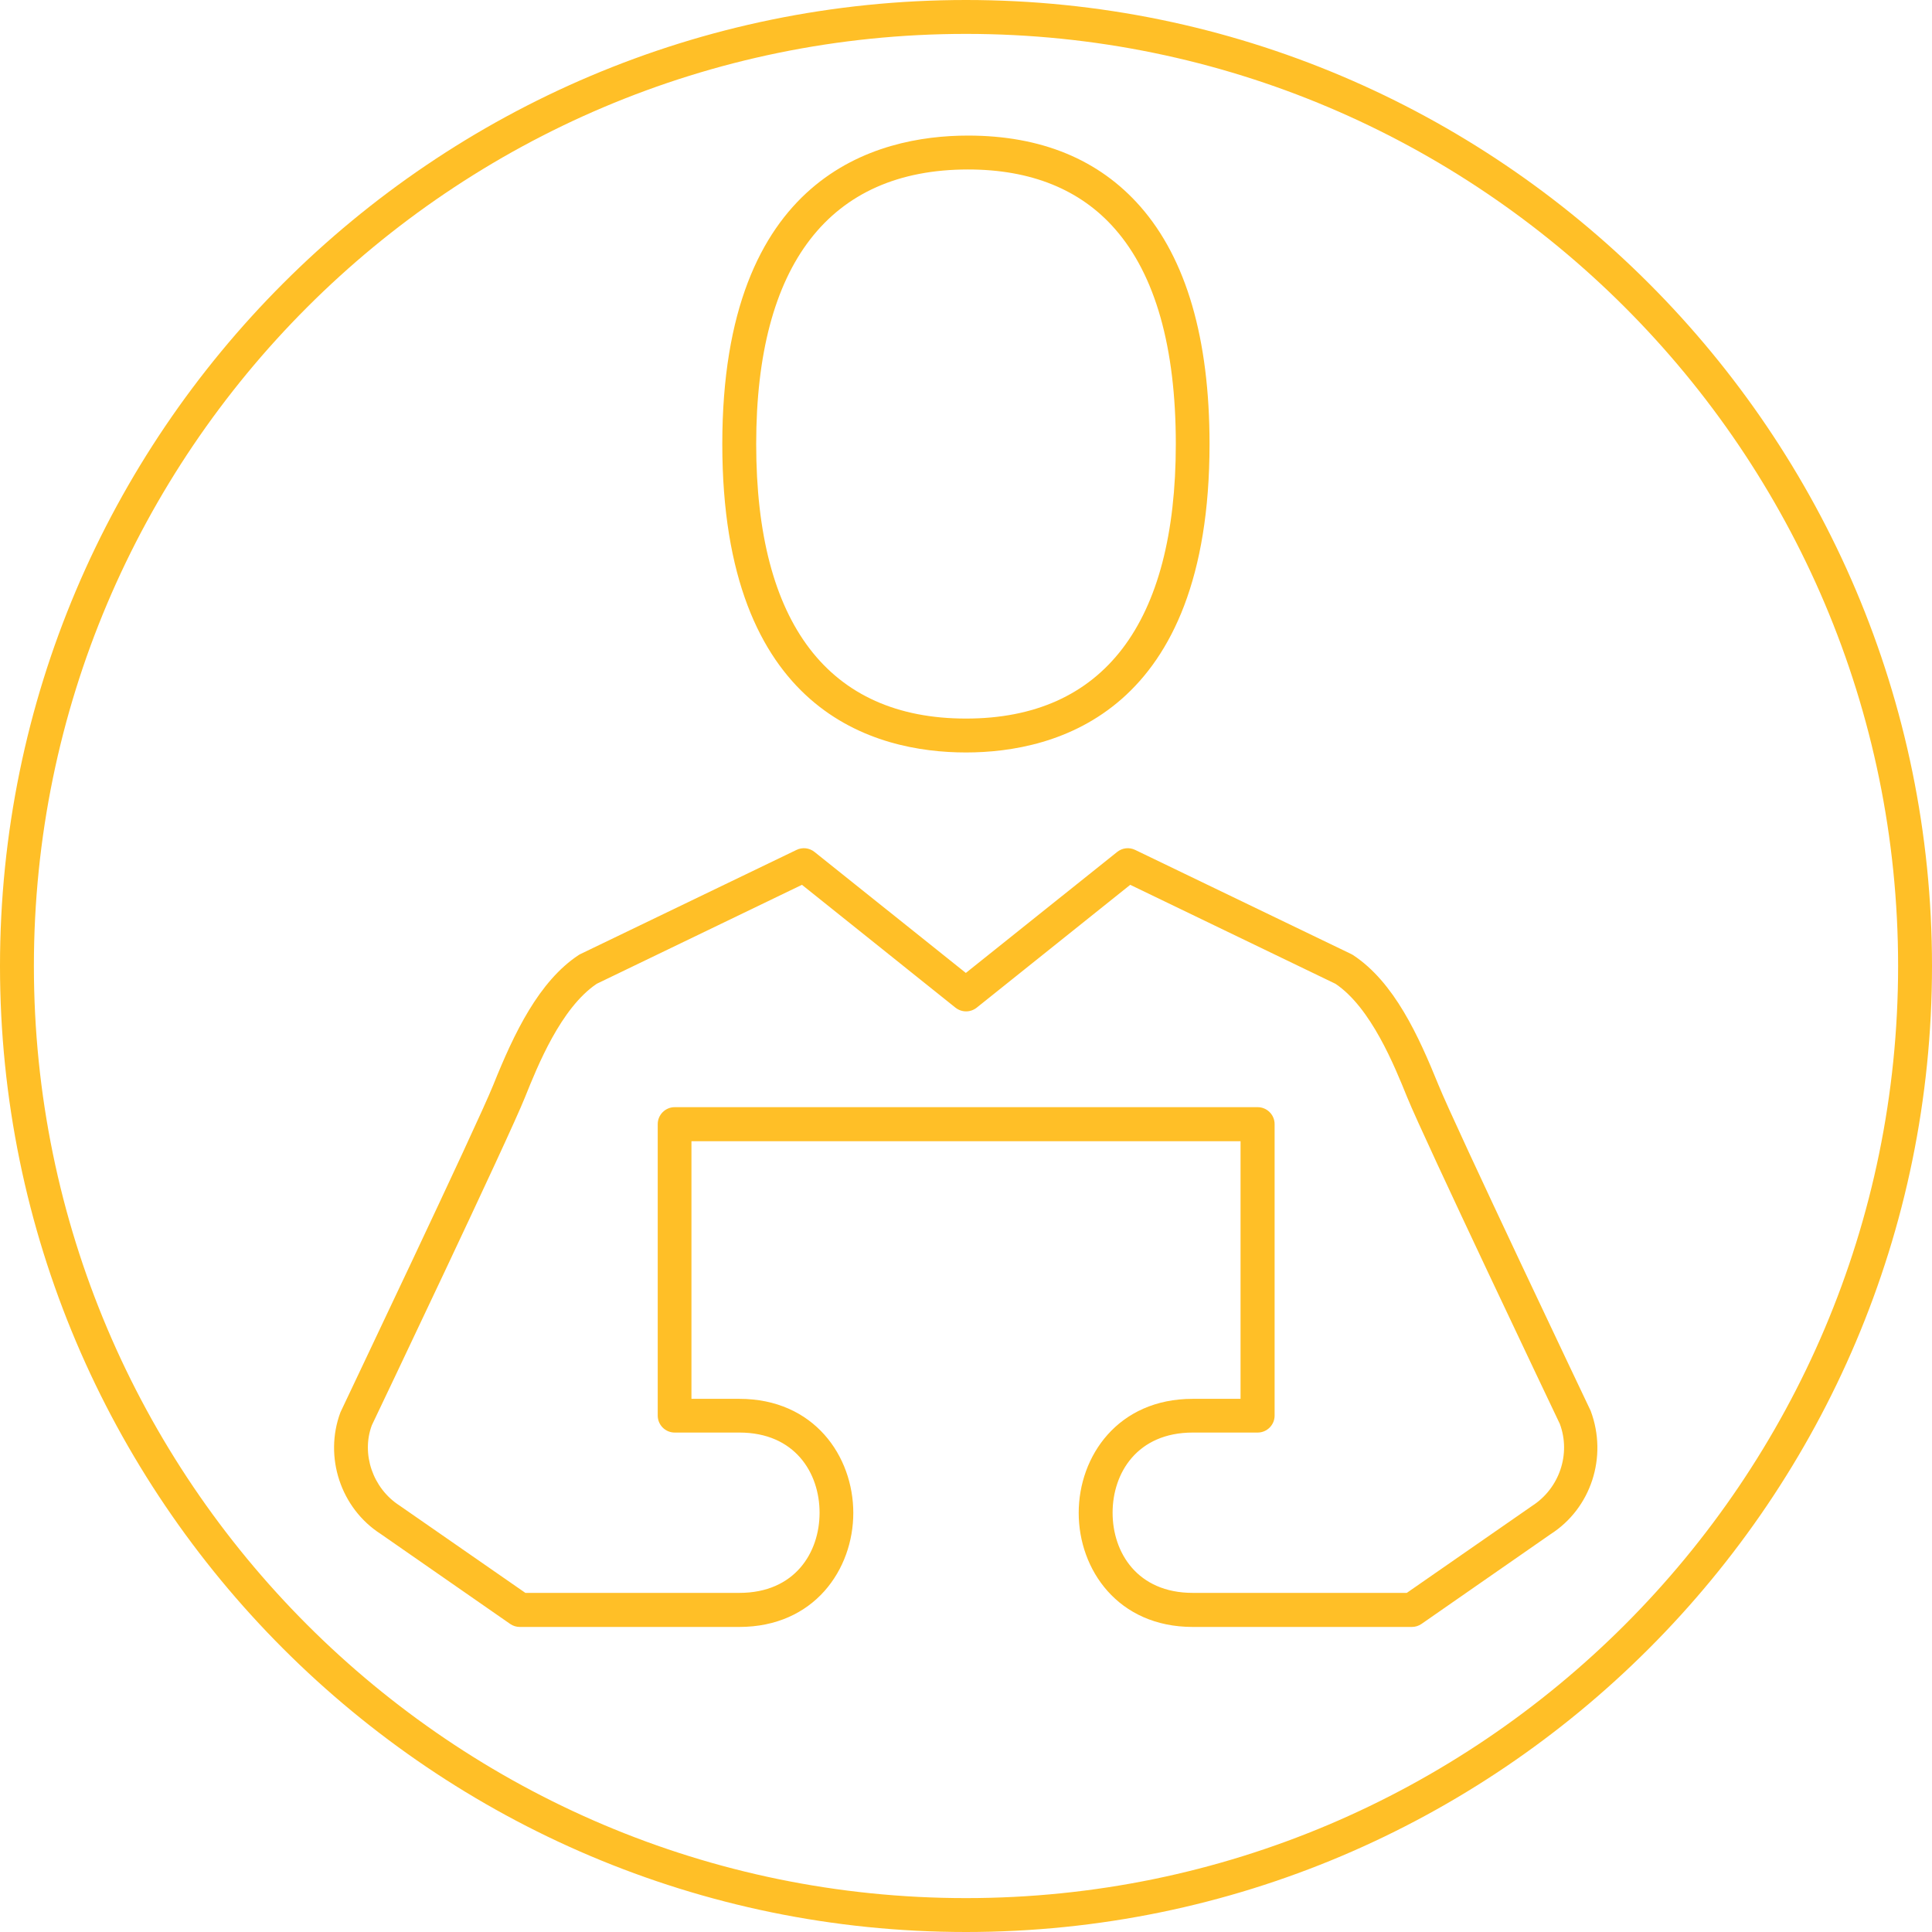
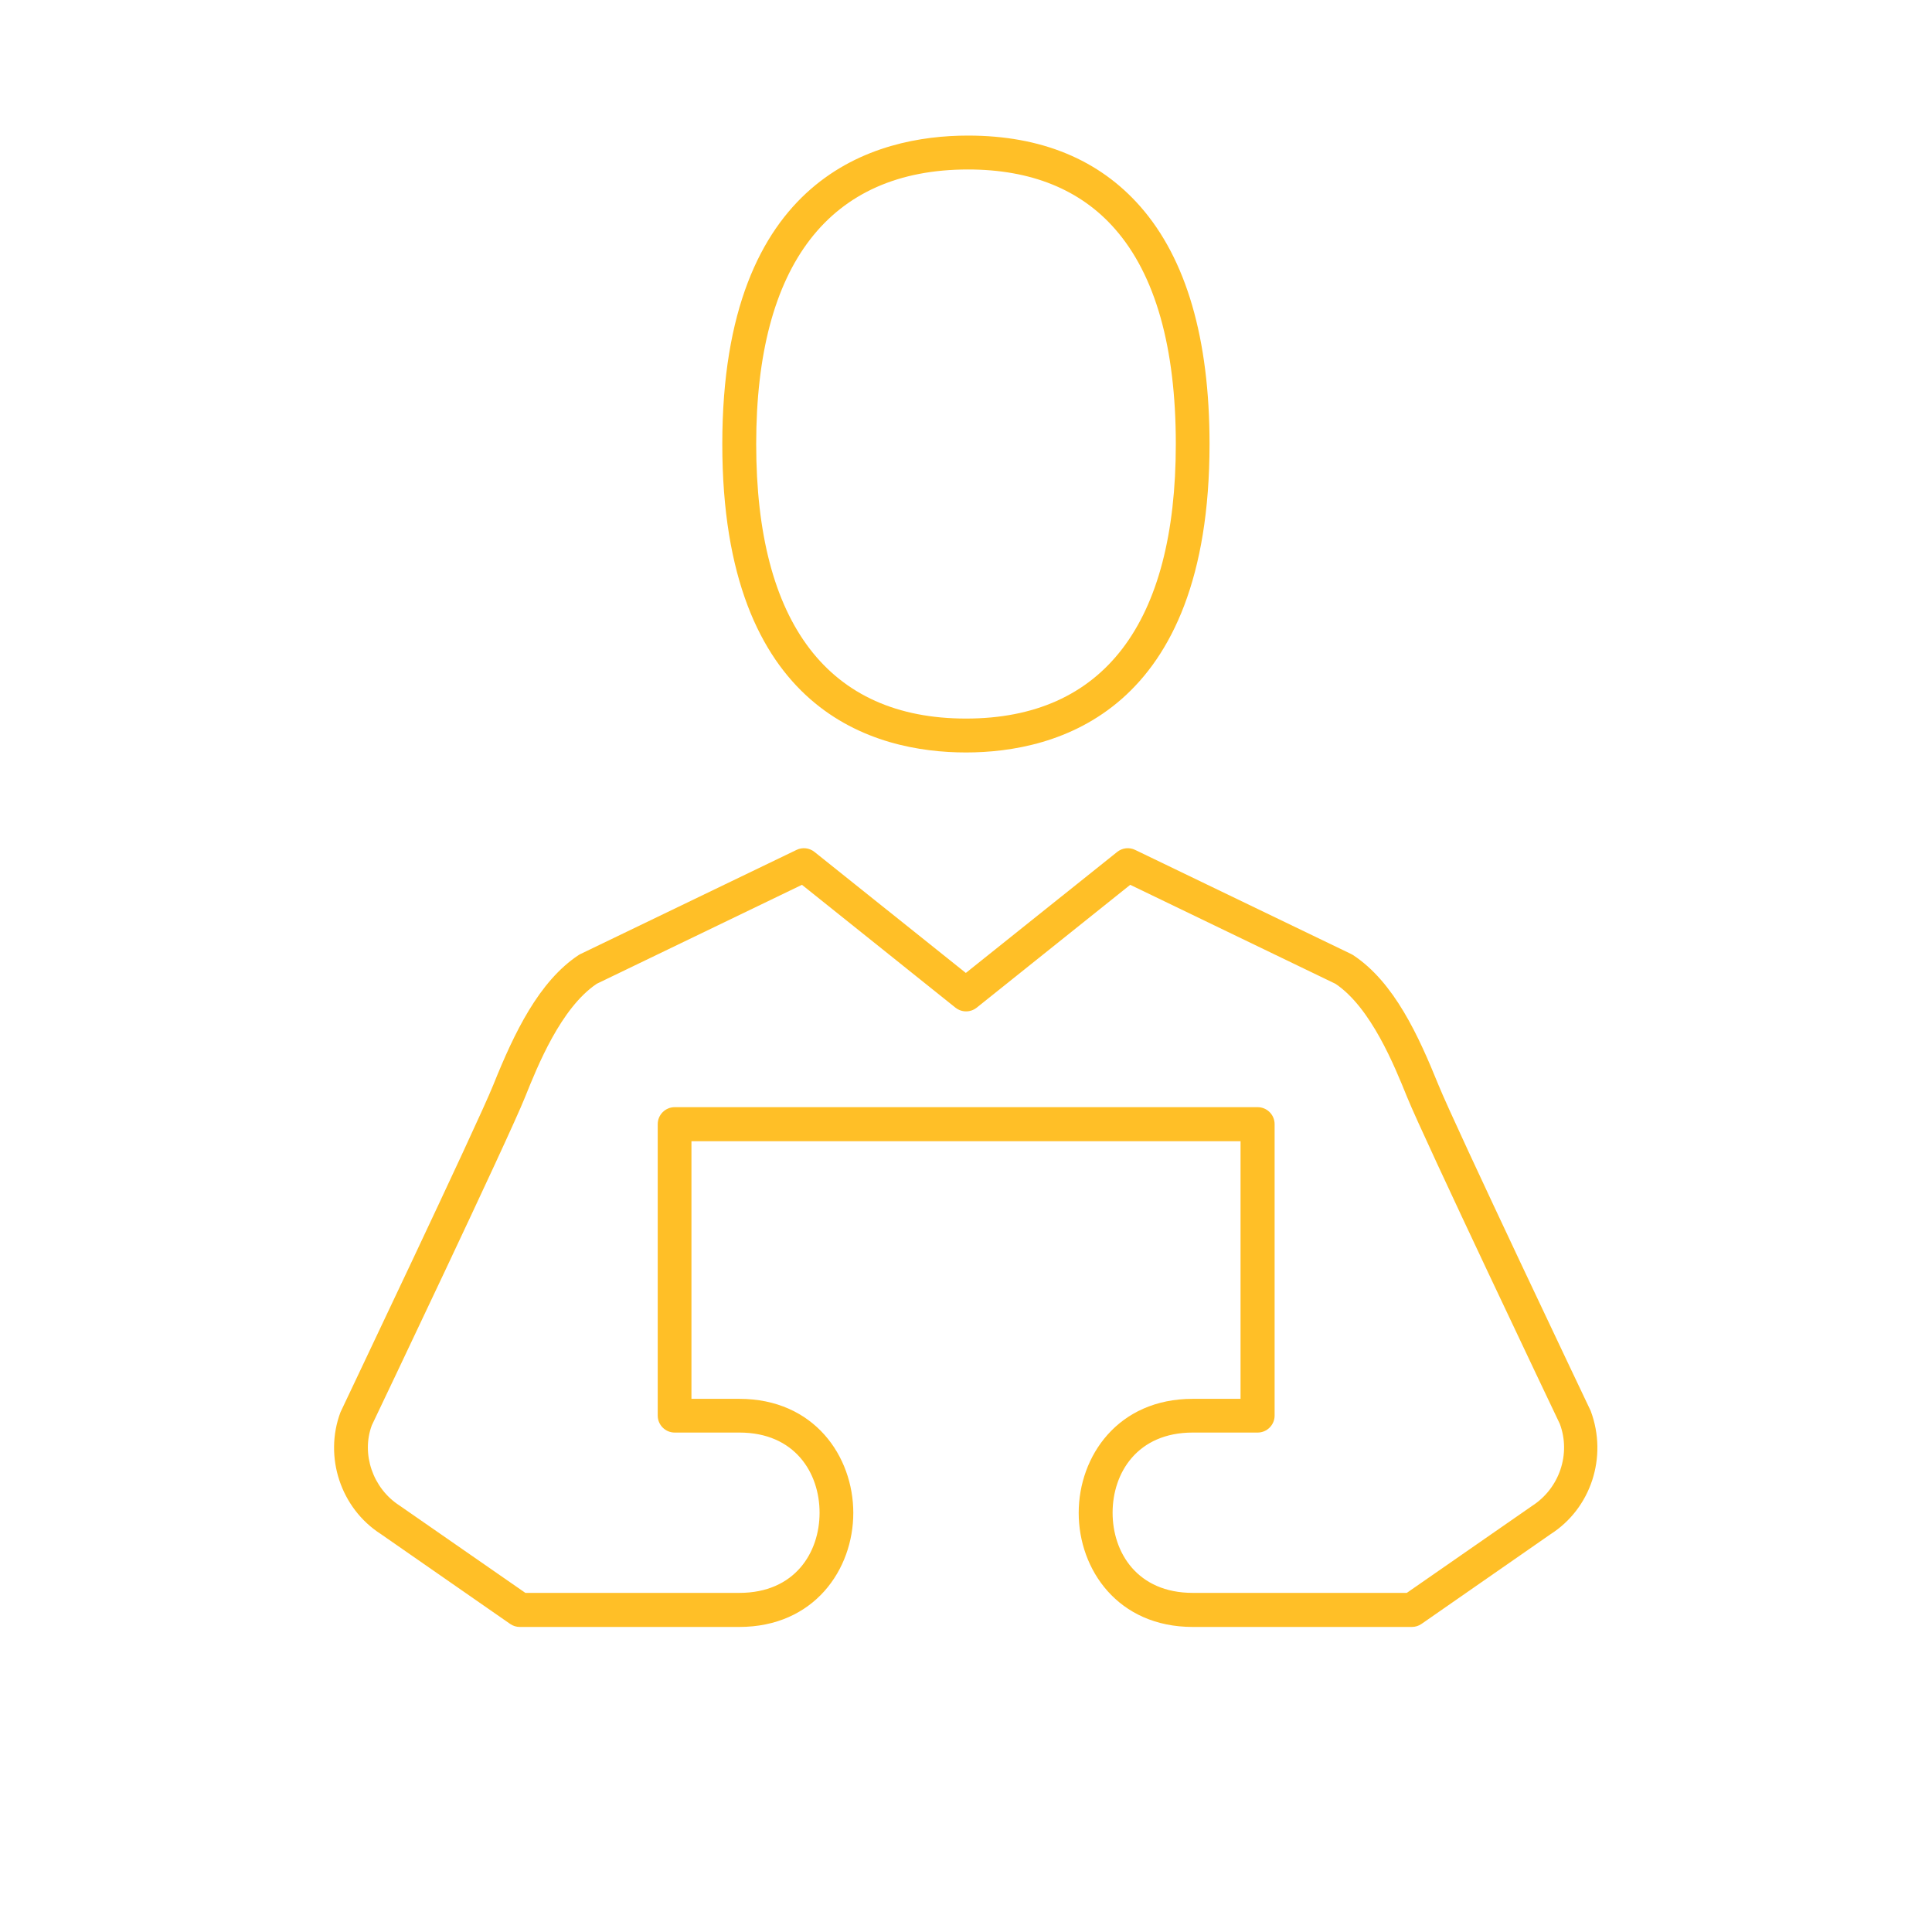
<svg xmlns="http://www.w3.org/2000/svg" id="Layer_2" data-name="Layer 2" viewBox="0 0 114 114">
  <defs>
    <style>
      .cls-1 {
        fill: #ffbf27;
        stroke-width: 0px;
      }
    </style>
  </defs>
  <g id="Layer_1-2" data-name="Layer 1">
    <g>
      <g id="Group_5350" data-name="Group 5350">
        <g id="Path_13344" data-name="Path 13344">
          <path class="cls-1" d="M83.32,96h-12.94c-4.42,0-6.73-3.39-6.73-6.73s2.31-6.73,6.73-6.73h2.82v-15.2h-32.4v15.2h2.82c4.42,0,6.73,3.39,6.73,6.73s-2.31,6.73-6.73,6.73h-12.95c-.2,0-.4-.06-.57-.18l-7.64-5.31c-2.35-1.51-3.36-4.54-2.37-7.18.11-.25,8.07-16.95,9.02-19.32,1.23-3.06,2.69-6.11,5.04-7.66.04-.02.08-.05.11-.06l12.74-6.14c.35-.17.76-.12,1.06.12l8.93,7.14,8.93-7.14c.3-.24.71-.29,1.06-.12l12.74,6.14s.08.04.11.06c2.44,1.6,3.88,4.79,5.04,7.65.95,2.36,8.91,19.08,8.99,19.25,1.02,2.73.01,5.76-2.37,7.28l-7.61,5.29c-.17.12-.37.18-.57.18ZM70.38,84.53c-3.27,0-4.73,2.38-4.73,4.73s1.46,4.73,4.73,4.73h12.63l7.39-5.13c1.62-1.04,2.3-3.07,1.64-4.84-.29-.61-8.03-16.86-9.01-19.28-.75-1.85-2.13-5.28-4.23-6.69l-12.11-5.84-9.06,7.25c-.37.29-.88.29-1.25,0l-9.06-7.25-12.11,5.84c-2.12,1.43-3.49,4.85-4.23,6.69-.97,2.43-8.71,18.67-9.04,19.36-.63,1.69.05,3.72,1.64,4.74l7.42,5.15h12.63c3.27,0,4.73-2.38,4.73-4.73s-1.46-4.73-4.73-4.73h-3.82c-.55,0-1-.45-1-1v-17.2c0-.55.45-1,1-1h34.4c.55,0,1,.45,1,1v17.2c0,.55-.45,1-1,1h-3.82Z" />
        </g>
        <g id="Path_13345" data-name="Path 13345">
-           <path class="cls-1" d="M57,44.4c-5.37,0-14.38-2.36-14.38-18.2s9.08-18.2,14.5-18.2h0c4.31,0,7.73,1.41,10.17,4.19,2.71,3.09,4.08,7.8,4.08,14.01,0,15.83-9.01,18.2-14.38,18.2ZM57.12,10c-8.17,0-12.5,5.6-12.5,16.2s4.28,16.2,12.38,16.2,12.38-5.6,12.38-16.2c0-5.71-1.21-9.98-3.59-12.69-2.04-2.33-4.96-3.51-8.67-3.51h0Z" />
+           <path class="cls-1" d="M57,44.4c-5.37,0-14.38-2.36-14.38-18.2s9.08-18.2,14.5-18.2h0c4.31,0,7.73,1.41,10.17,4.19,2.71,3.09,4.08,7.8,4.08,14.01,0,15.83-9.01,18.2-14.38,18.2ZM57.12,10c-8.17,0-12.5,5.6-12.5,16.2s4.28,16.2,12.38,16.2,12.38-5.6,12.38-16.2c0-5.71-1.21-9.98-3.59-12.69-2.04-2.33-4.96-3.51-8.67-3.51Z" />
        </g>
      </g>
-       <path class="cls-1" d="M57,114C25.57,114,0,88.43,0,57S25.57,0,57,0s57,25.57,57,57-25.57,57-57,57ZM57,2C26.67,2,2,26.67,2,57s24.67,55,55,55,55-24.67,55-55S87.33,2,57,2Z" />
    </g>
  </g>
</svg>